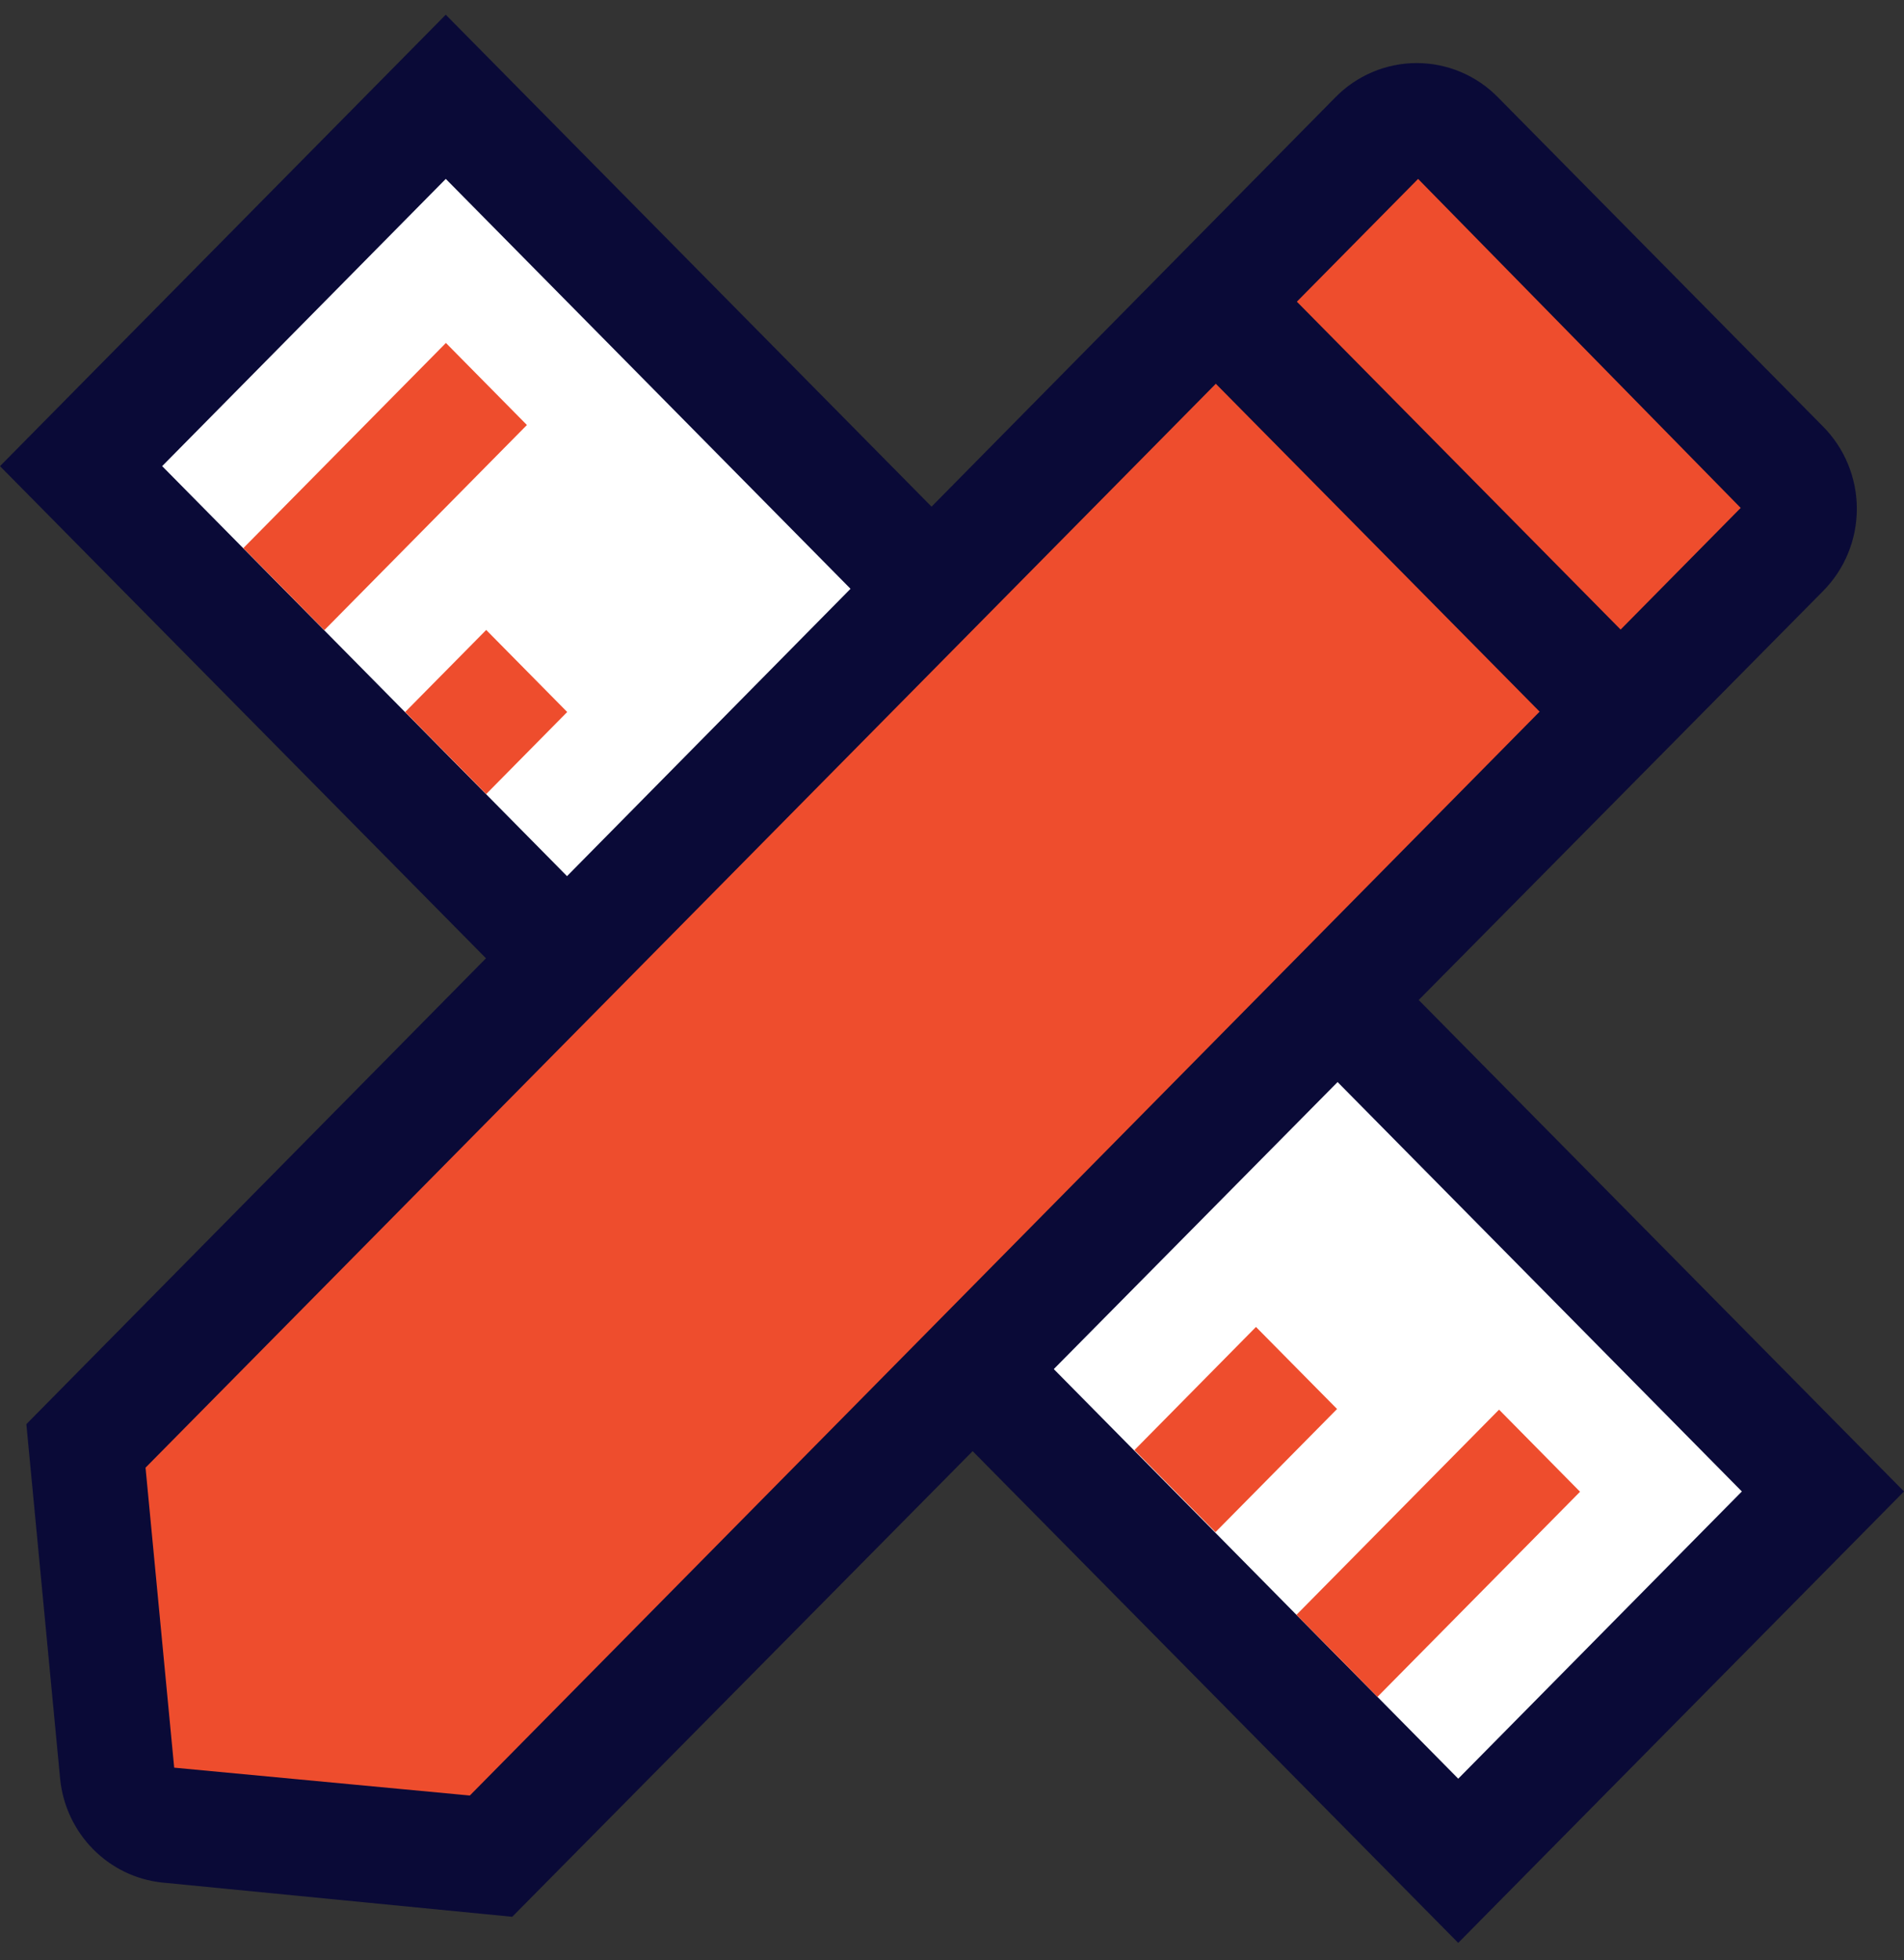
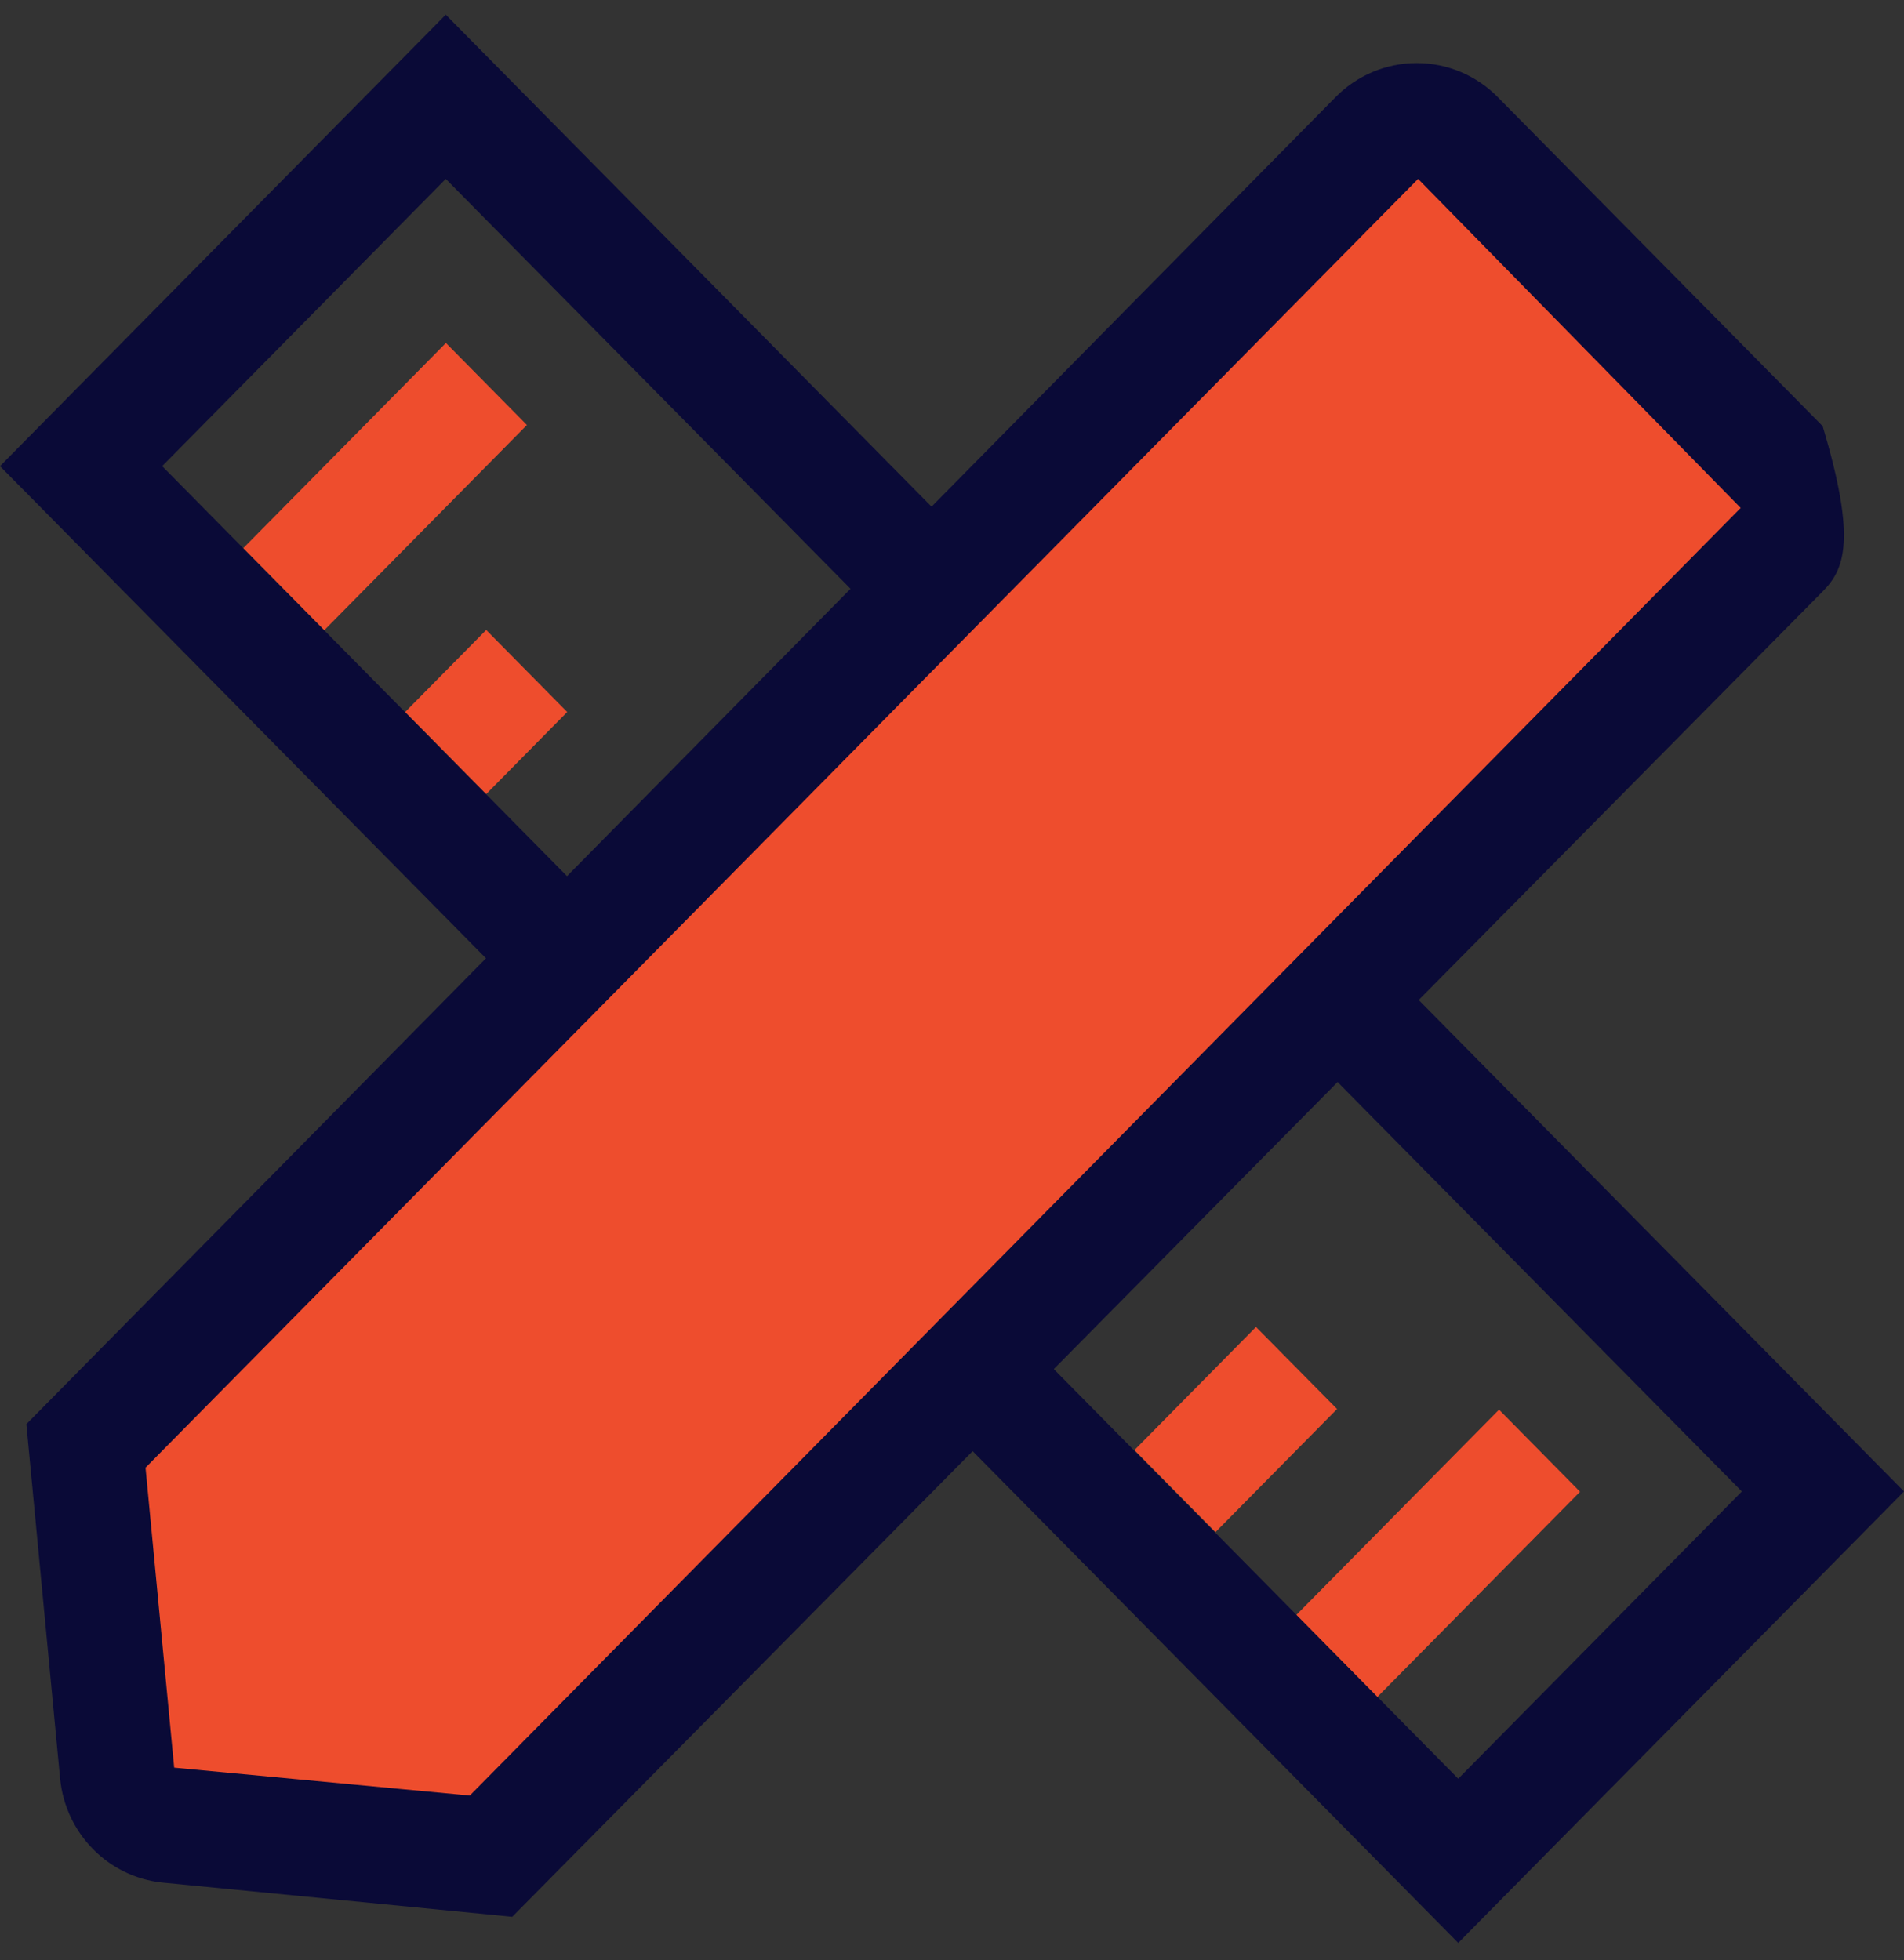
<svg xmlns="http://www.w3.org/2000/svg" width="101" height="104" viewBox="0 0 101 104" fill="none">
  <rect x="0" y="0" width="101" height="104" fill="#333333" stroke="none" />
-   <path fill-rule="evenodd" clip-rule="evenodd" d="M23.647 5.118L96.715 79.131L77.375 98.723L4.301 24.711L23.647 5.118Z" fill="white" />
  <path fill-rule="evenodd" clip-rule="evenodd" d="M23.646 0.78L0 24.732L77.353 103.082L101 79.131L23.646 0.78ZM8.602 24.731L23.647 9.492L92.399 79.131L77.354 94.37L8.602 24.731Z" fill="#0A0A37" />
  <path fill-rule="evenodd" clip-rule="evenodd" d="M79.519 74.79L83.816 79.146L73.069 90.029L68.772 85.676L79.519 74.79ZM66.625 70.403L70.926 74.756L64.476 81.289L60.178 76.936L66.625 70.403ZM25.791 33.423L30.088 37.776L25.791 42.13L21.493 37.776L25.791 33.423ZM23.654 18.196L27.951 22.549L17.204 33.435L12.906 29.082L23.654 18.196Z" fill="#EE4D2D" />
  <path fill-rule="evenodd" clip-rule="evenodd" d="M26.018 98.495L8.876 96.833C7.47 96.67 6.362 95.546 6.201 94.123L4.529 76.729L73.007 7.368C73.58 6.766 74.37 6.426 75.196 6.426C76.021 6.426 76.811 6.766 77.384 7.368L94.587 24.793C95.182 25.373 95.517 26.174 95.517 27.009C95.517 27.846 95.182 28.646 94.587 29.226L26.018 98.495Z" fill="#EE4D2D" />
-   <path fill-rule="evenodd" clip-rule="evenodd" d="M7.72 77.868L9.24 93.785L24.923 95.263L92.337 26.948L75.225 9.492L7.72 77.868ZM27.172 101.697L8.601 99.88C5.747 99.577 3.492 97.292 3.192 94.4L1.398 75.56L70.818 5.183C71.961 4.007 73.521 3.346 75.15 3.346C76.778 3.346 78.339 4.007 79.481 5.183L96.684 22.608C97.844 23.765 98.498 25.345 98.498 26.995C98.498 28.644 97.844 30.224 96.684 31.382L27.172 101.697Z" fill="#0A0A37" />
-   <path fill-rule="evenodd" clip-rule="evenodd" d="M66.635 13.82L88.127 35.59L83.829 39.943L62.338 18.177L66.635 13.82Z" fill="#0A0A37" />
+   <path fill-rule="evenodd" clip-rule="evenodd" d="M7.72 77.868L9.24 93.785L24.923 95.263L92.337 26.948L75.225 9.492L7.72 77.868ZM27.172 101.697L8.601 99.88C5.747 99.577 3.492 97.292 3.192 94.4L1.398 75.56L70.818 5.183C71.961 4.007 73.521 3.346 75.15 3.346C76.778 3.346 78.339 4.007 79.481 5.183L96.684 22.608C98.498 28.644 97.844 30.224 96.684 31.382L27.172 101.697Z" fill="#0A0A37" />
</svg>